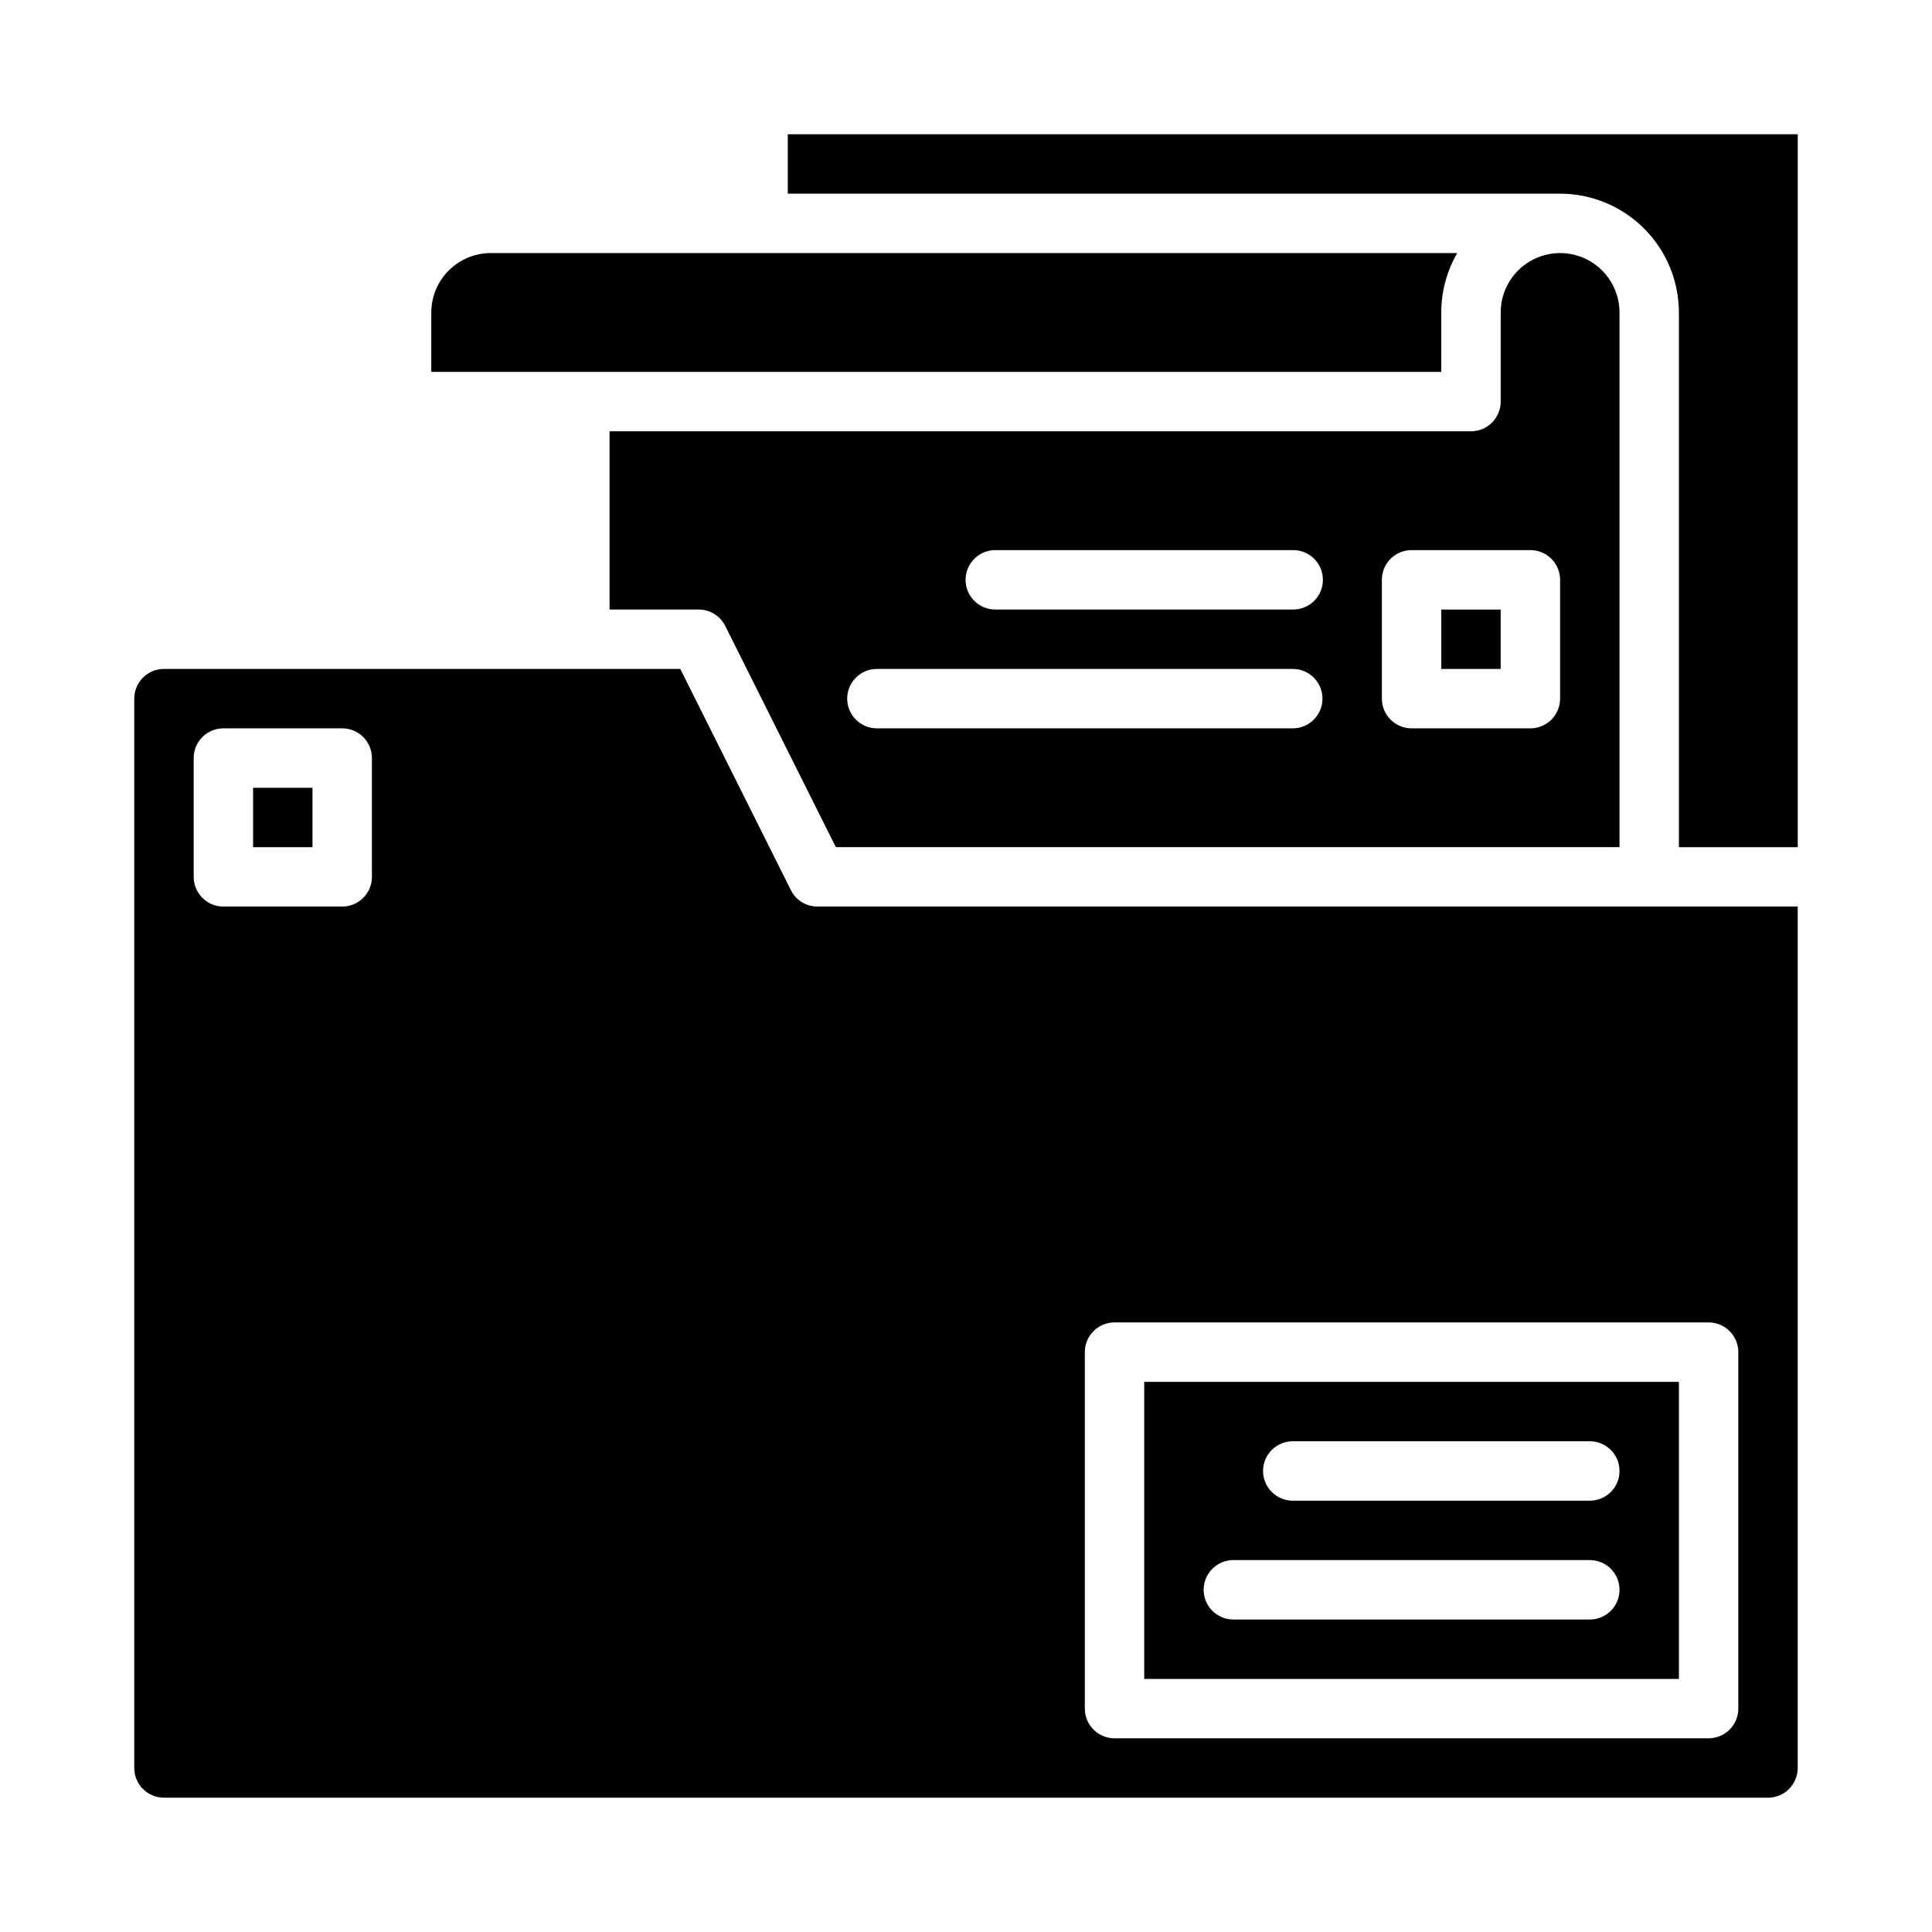
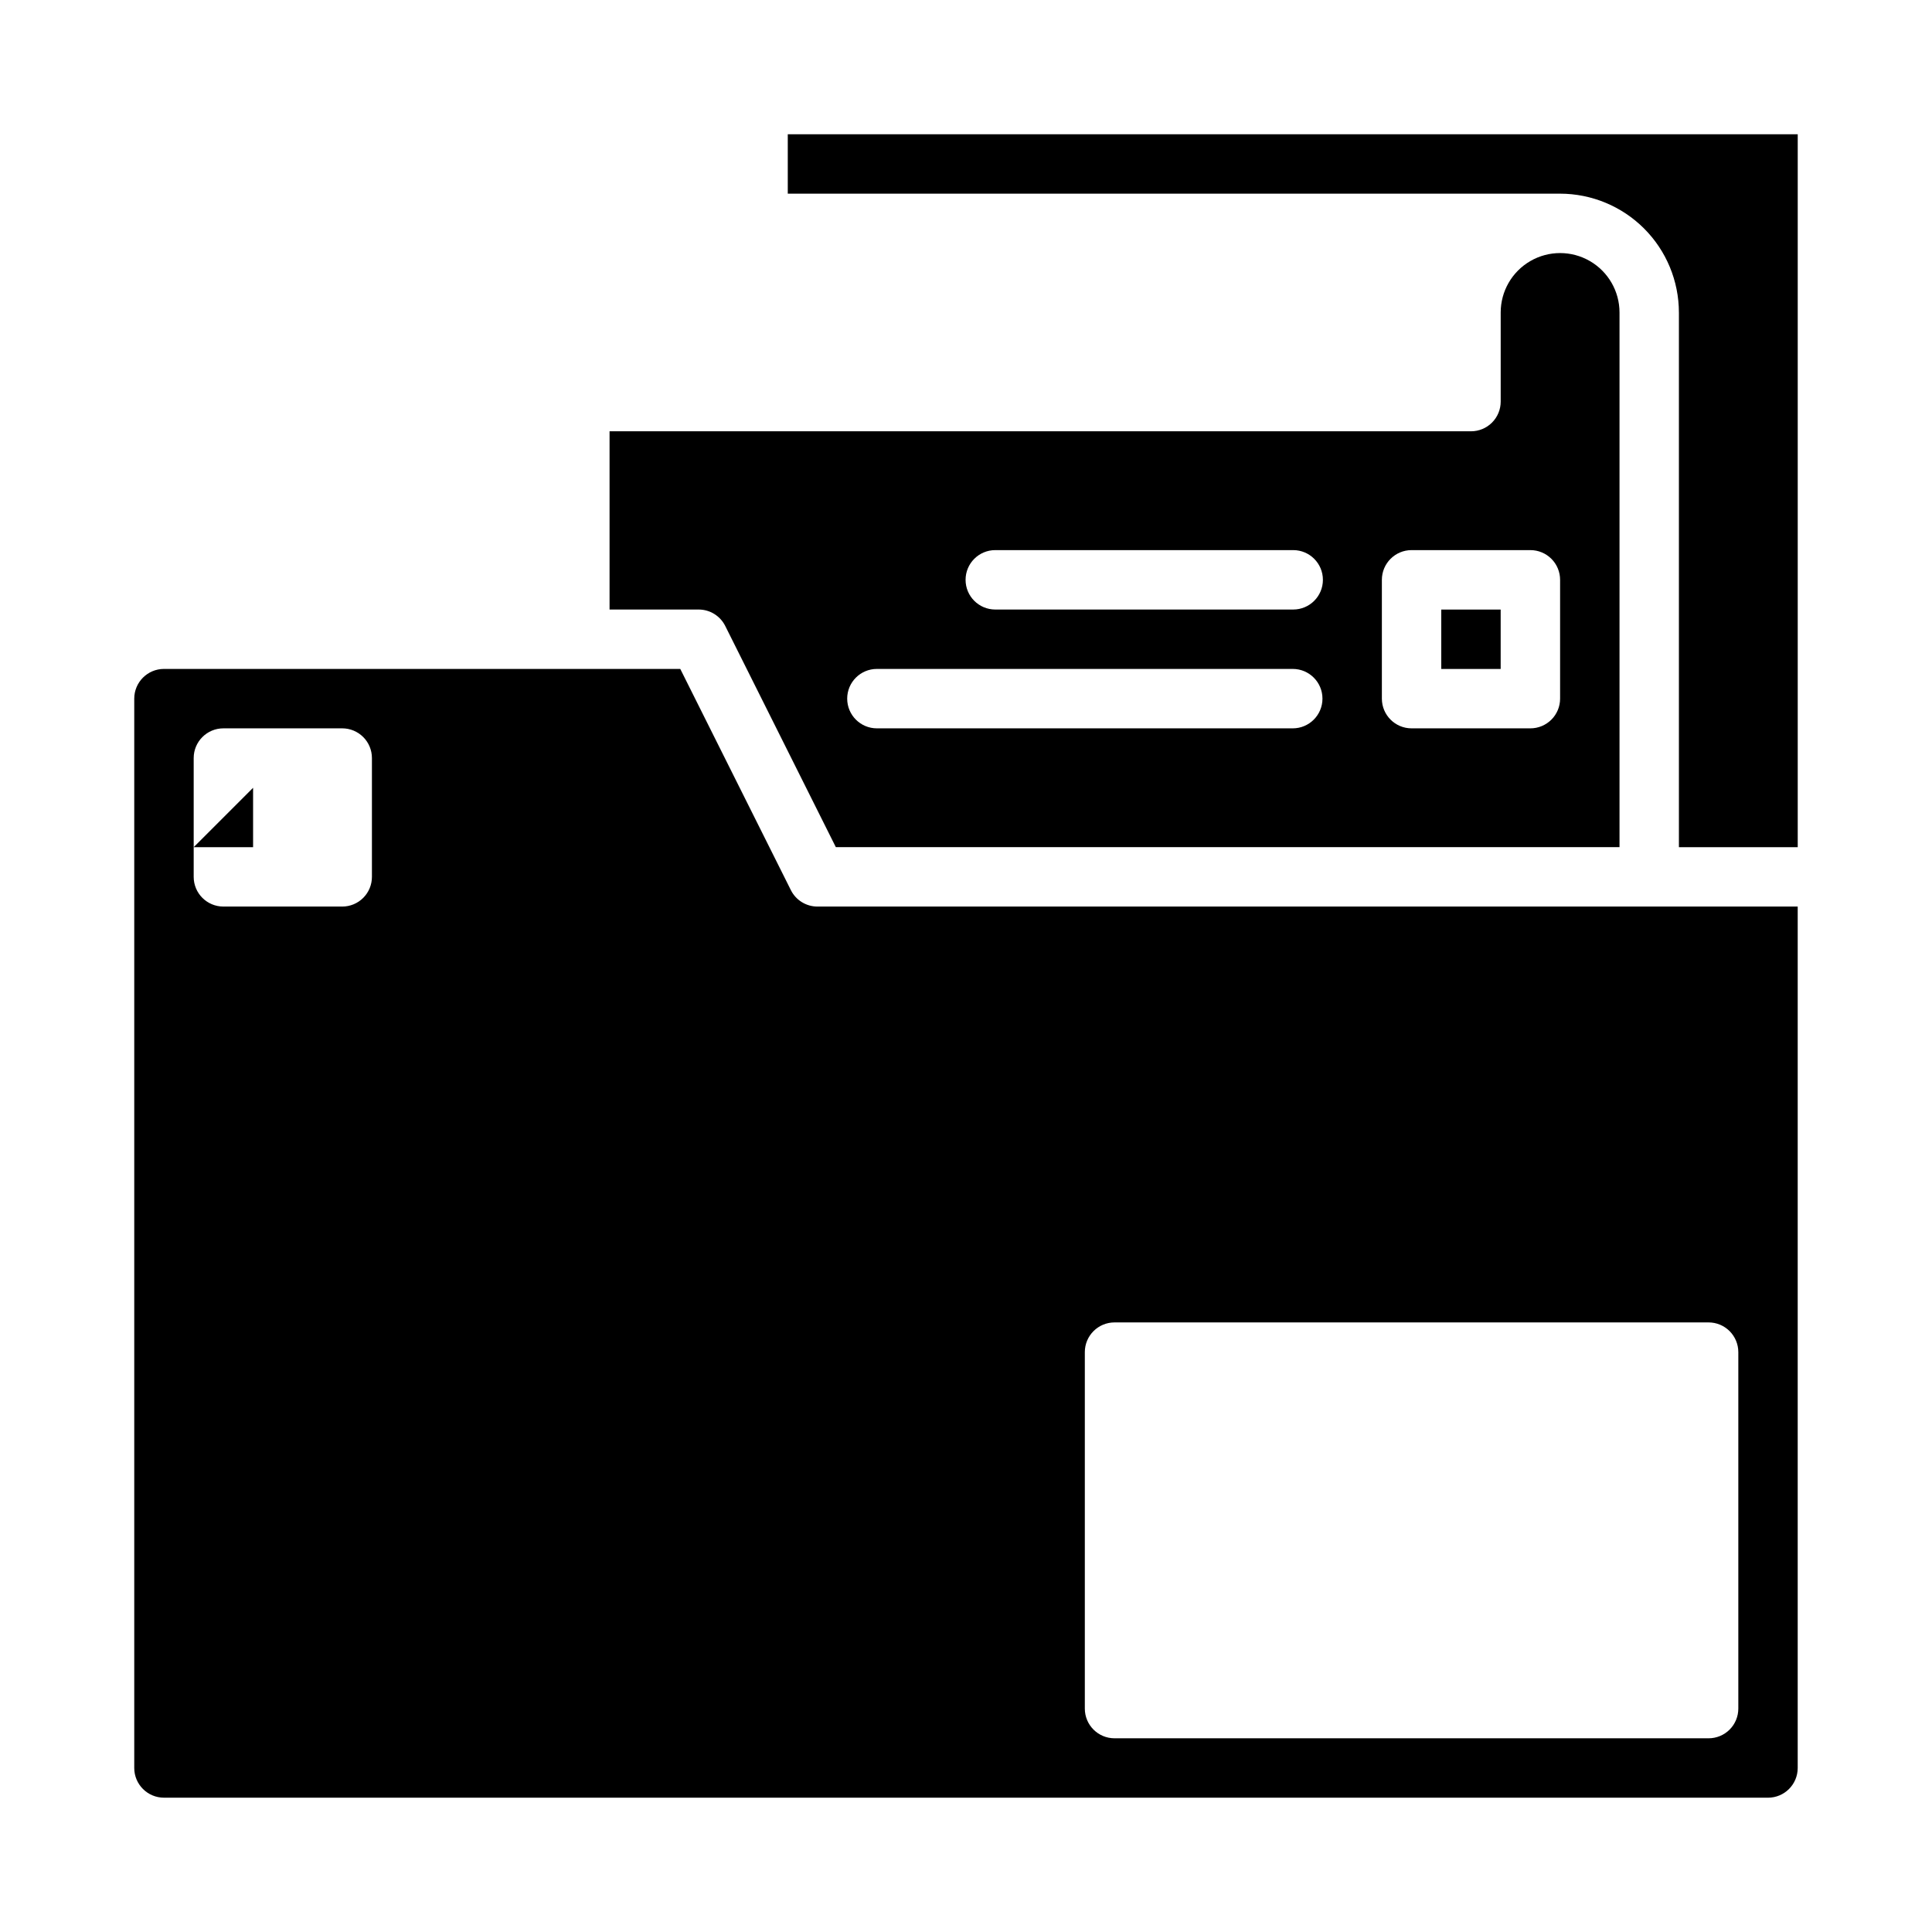
<svg xmlns="http://www.w3.org/2000/svg" fill="#000000" width="800px" height="800px" version="1.1" viewBox="144 144 512 512">
  <g>
    <path d="m588.93 226.81v141.7h31.488v-188.93h-267.65v15.742h204.67c8.352 0.012 16.352 3.332 22.258 9.234 5.902 5.902 9.223 13.906 9.23 22.254z" />
    <path d="m525.95 305.54h15.742v15.742h-15.742z" />
    <path d="m187.45 620.41h425.09c4.348-0.004 7.867-3.523 7.871-7.871v-228.29h-259.78c-2.981 0-5.707-1.684-7.039-4.352l-29.312-58.625h-136.83c-4.344 0.004-7.867 3.527-7.871 7.871v283.39c0.004 4.348 3.527 7.867 7.871 7.871zm244.04-118.08c0-4.348 3.523-7.875 7.871-7.875h157.44c2.086 0 4.09 0.832 5.566 2.309 1.473 1.477 2.305 3.477 2.305 5.566v94.465c0 2.086-0.832 4.09-2.305 5.566-1.477 1.473-3.481 2.305-5.566 2.305h-157.44c-4.348 0-7.871-3.523-7.871-7.871zm-236.16-157.44c0-4.348 3.527-7.871 7.875-7.871h31.488c2.086 0 4.09 0.828 5.566 2.305 1.477 1.477 2.305 3.477 2.305 5.566v31.488c0 2.086-0.828 4.09-2.305 5.566-1.477 1.477-3.481 2.305-5.566 2.305h-31.488c-4.348 0-7.875-3.523-7.875-7.871z" />
-     <path d="m211.07 352.77h15.742v15.742h-15.742z" />
-     <path d="m588.93 510.21h-141.7v78.719h141.7zm-23.617 62.977h-94.461c-4.348 0-7.871-3.523-7.871-7.871s3.523-7.875 7.871-7.875h94.465c4.348 0 7.871 3.527 7.871 7.875s-3.523 7.871-7.871 7.871zm0-31.488h-78.719c-4.348 0-7.871-3.523-7.871-7.871 0-4.348 3.523-7.875 7.871-7.875h78.723c4.348 0 7.871 3.527 7.871 7.875 0 4.348-3.523 7.871-7.871 7.871z" />
+     <path d="m211.07 352.77v15.742h-15.742z" />
    <path d="m541.7 226.81v23.617c0 2.09-0.828 4.09-2.305 5.566-1.477 1.477-3.481 2.305-5.566 2.305h-228.29v47.23h23.617l-0.004 0.004c2.984 0 5.707 1.684 7.043 4.352l29.312 58.625h207.68v-141.7c0-5.625-3-10.82-7.871-13.633s-10.875-2.812-15.746 0-7.871 8.008-7.871 13.633zm-55.105 110.21h-110.21c-4.348 0-7.871-3.527-7.871-7.875 0-4.348 3.523-7.871 7.871-7.871h110.21c4.348 0 7.871 3.523 7.871 7.871 0 4.348-3.523 7.875-7.871 7.875zm0.117-31.488h-78.953c-4.348 0-7.871-3.523-7.871-7.871 0-4.348 3.523-7.875 7.871-7.875h78.953c4.348 0 7.871 3.527 7.871 7.875 0 4.348-3.523 7.871-7.871 7.871zm70.73 23.613c0 2.09-0.828 4.094-2.305 5.566-1.477 1.477-3.477 2.309-5.566 2.309h-31.488c-4.348 0-7.871-3.527-7.871-7.875v-31.484c0-4.348 3.523-7.875 7.871-7.875h31.488c2.09 0 4.09 0.832 5.566 2.309 1.477 1.473 2.305 3.477 2.305 5.566z" />
-     <path d="m525.95 226.81c-0.004-5.527 1.457-10.961 4.234-15.742h-256.14c-4.176 0.004-8.176 1.664-11.129 4.617-2.949 2.949-4.609 6.953-4.617 11.125v15.746h267.65z" />
  </g>
</svg>